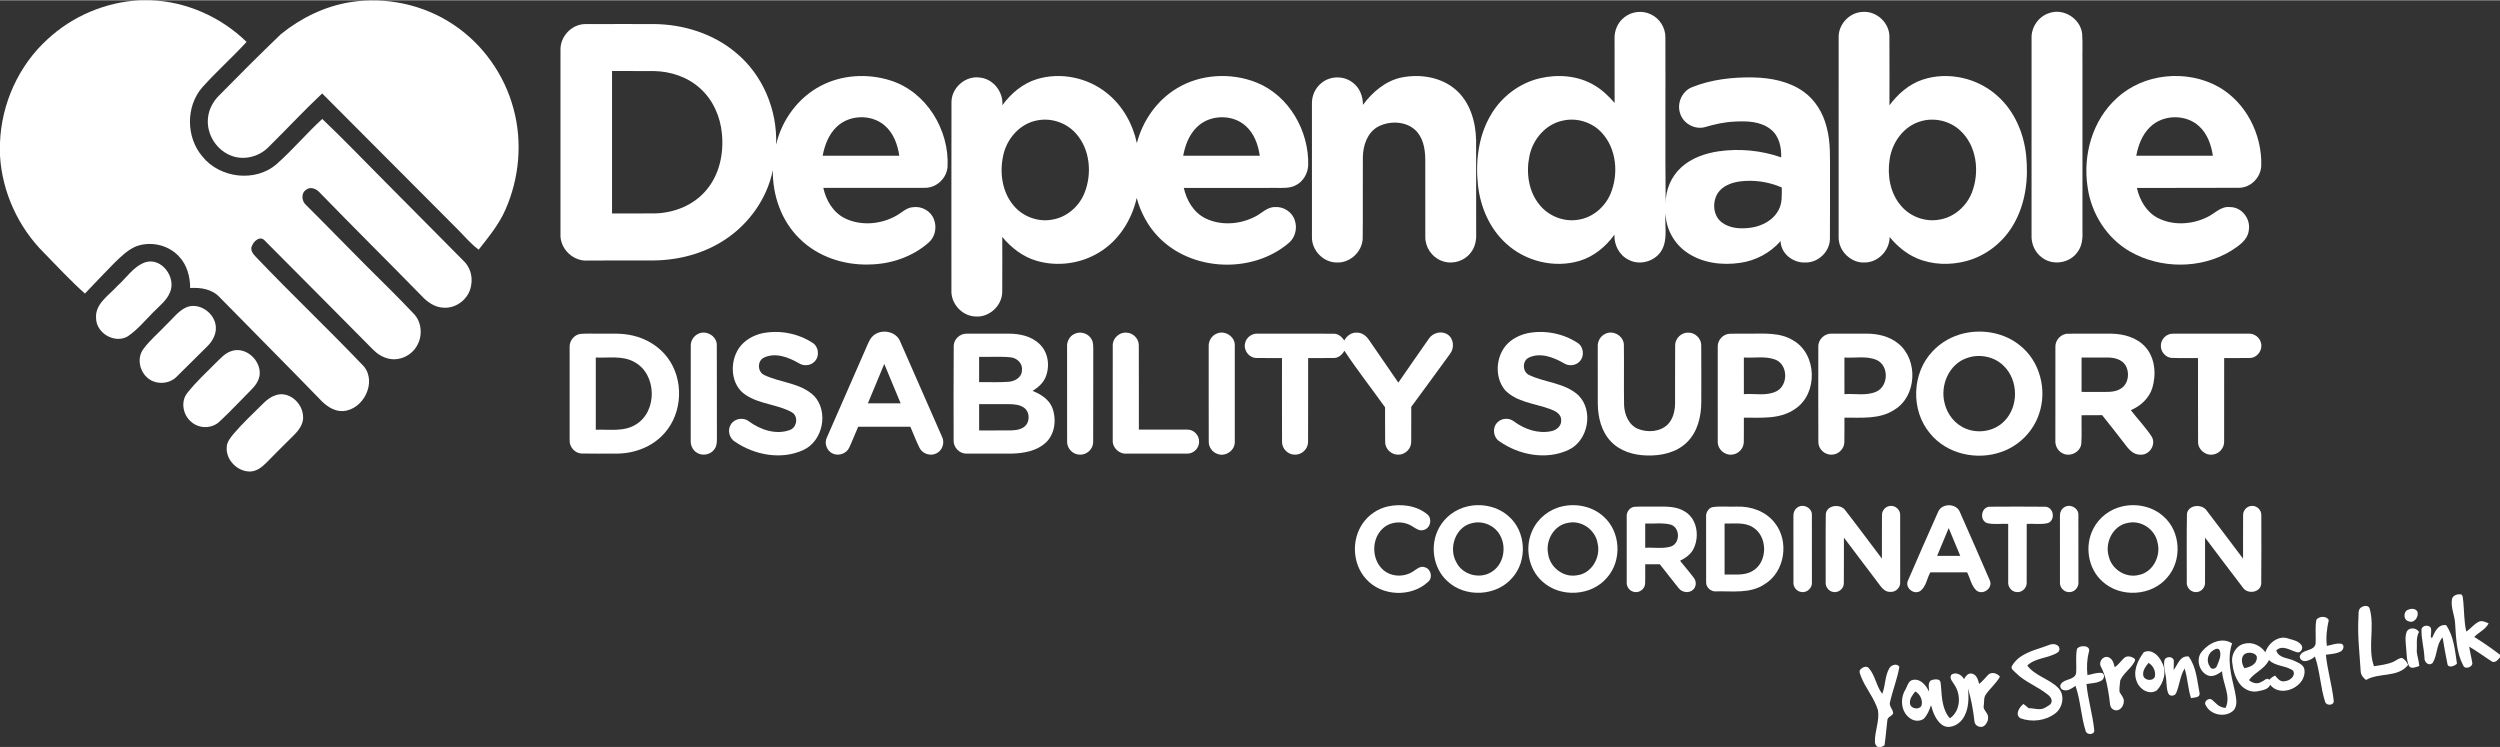
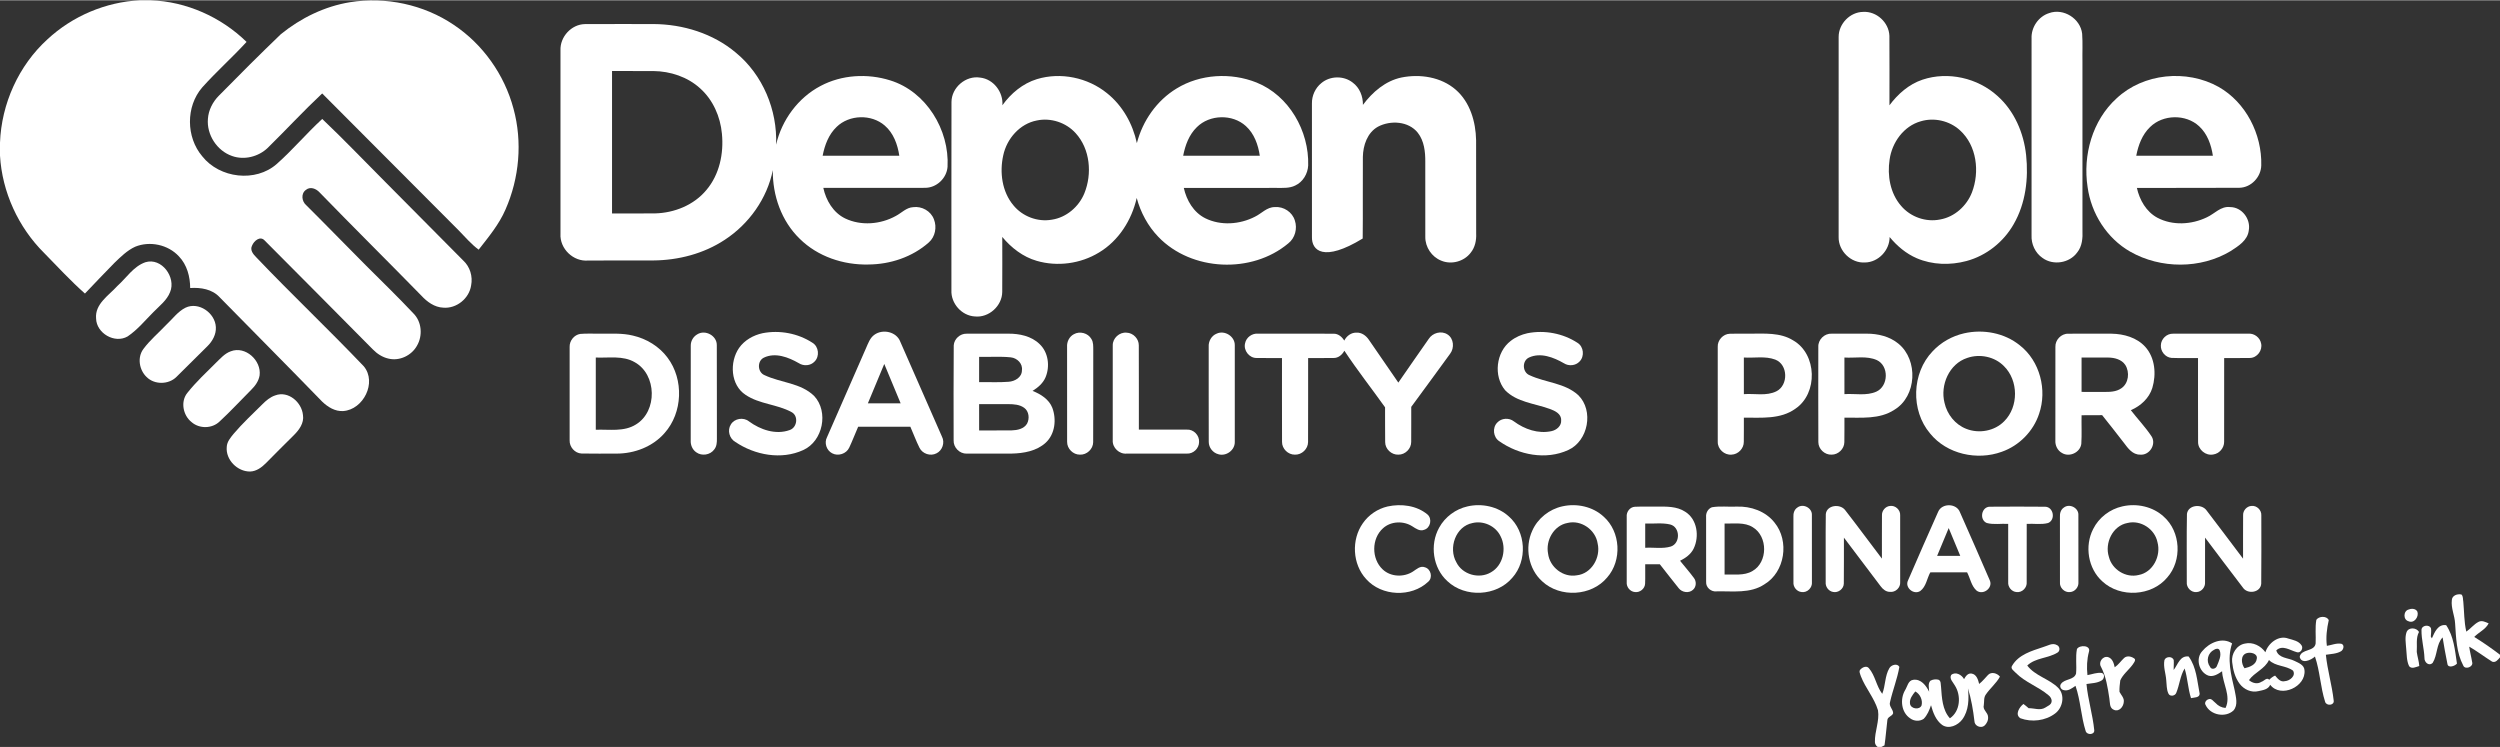
<svg xmlns="http://www.w3.org/2000/svg" width="271pt" height="81pt" viewBox="0 0 1500 448" version="1.1">
  <rect x="0" y="0" width="1500" height="448" fill="#333333" stroke="none" />
  <g id="#ffffffff">
    <path fill="#ffffff" opacity="1.00" d=" M 83.87 0.00 L 90.36 0.00 C 111.79 0.72 132.64 10.04 147.94 24.98 C 139.33 34.35 129.79 42.84 121.29 52.33 C 111.44 63.78 111.60 82.16 121.36 93.62 C 131.80 106.81 153.39 109.46 166.14 98.14 C 175.69 89.66 183.94 79.84 193.34 71.20 C 206.25 83.45 218.54 96.35 231.12 108.95 C 246.71 124.67 262.33 140.37 277.91 156.11 C 282.01 159.86 283.76 165.67 282.67 171.10 C 281.52 178.91 273.91 185.09 266.00 184.43 C 260.69 184.22 256.23 180.92 252.77 177.16 C 232.50 156.44 211.90 136.03 191.71 115.24 C 189.70 113.05 186.22 111.60 183.61 113.72 C 180.40 115.95 181.03 120.74 183.84 123.05 C 195.89 135.02 207.71 147.24 219.72 159.27 C 229.24 168.76 238.88 178.12 248.09 187.92 C 253.10 192.91 253.71 201.28 250.18 207.27 C 246.93 213.15 239.66 216.62 233.07 214.99 C 229.40 214.18 226.17 212.03 223.59 209.36 C 202.00 187.59 180.42 165.78 158.76 144.09 C 156.05 141.16 152.35 144.41 151.24 147.19 C 149.83 149.85 151.96 152.43 153.77 154.22 C 174.89 176.40 197.16 197.46 218.29 219.63 C 226.29 229.29 217.97 245.65 205.92 246.46 C 201.04 246.79 196.65 244.02 193.27 240.77 C 172.91 219.77 152.25 199.06 131.78 178.17 C 127.30 173.30 120.42 172.22 114.11 172.65 C 114.09 165.80 112.19 158.68 107.34 153.64 C 100.86 146.61 89.91 144.26 81.08 147.88 C 76.25 150.11 72.42 153.94 68.63 157.58 C 62.68 163.64 56.83 169.80 50.97 175.96 C 42.33 168.32 34.52 159.81 26.45 151.58 C 10.96 136.19 1.27 115.03 0.00 93.21 L 0.00 85.42 C 0.88 62.08 11.15 39.20 28.45 23.44 C 43.45 9.48 63.40 1.02 83.87 0.00 Z" />
    <path fill="#ffffff" opacity="1.00" d=" M 210.10 1.14 C 231.52 -2.26 254.19 2.55 272.20 14.70 C 289.75 26.39 302.68 44.68 308.10 65.04 C 313.54 84.95 311.62 106.63 303.32 125.48 C 299.46 134.46 293.16 141.99 287.20 149.63 C 282.63 146.30 279.02 141.90 275.06 137.91 C 247.82 110.56 220.53 83.26 193.31 55.90 C 182.06 66.45 171.57 77.82 160.56 88.63 C 155.02 93.87 146.57 96.03 139.30 93.45 C 130.19 90.34 123.91 80.66 124.75 71.08 C 125.12 65.85 127.66 60.94 131.32 57.25 C 143.54 44.79 155.91 32.47 168.48 20.38 C 180.45 10.65 194.81 3.61 210.10 1.14 Z" />
-     <path fill="#ffffff" opacity="1.00" d=" M 974.44 10.33 C 978.86 6.67 985.42 5.90 990.57 8.45 C 995.71 10.86 999.22 16.34 999.23 22.03 C 999.37 55.43 999.05 88.83 999.40 122.23 C 999.19 113.91 1002.72 105.58 1008.96 100.05 C 1015.07 94.58 1023.11 91.82 1031.12 90.62 C 1043.70 88.83 1056.71 90.03 1068.71 94.26 C 1068.90 88.21 1067.52 81.50 1062.55 77.53 C 1056.57 72.67 1048.39 72.36 1041.04 72.77 C 1034.90 73.02 1028.87 74.33 1023.00 76.09 C 1016.88 77.80 1009.90 73.95 1008.08 67.87 C 1005.99 61.84 1009.18 54.58 1015.12 52.18 C 1026.79 47.49 1039.51 46.06 1052.01 46.29 C 1062.51 46.52 1073.45 48.60 1082.14 54.83 C 1089.18 59.82 1093.81 67.64 1095.94 75.91 C 1098.55 85.38 1097.92 95.29 1098.00 105.01 C 1097.96 117.69 1098.07 130.38 1097.95 143.07 C 1097.95 150.88 1090.78 157.63 1083.00 157.33 C 1075.78 157.59 1068.52 152.00 1068.35 144.48 C 1062.17 151.57 1053.40 156.22 1044.11 157.54 C 1033.12 159.16 1021.17 157.67 1011.93 151.15 C 1004.30 145.86 999.42 136.86 999.32 127.56 C 998.67 134.82 1000.76 142.70 997.32 149.45 C 993.68 156.44 984.24 159.43 977.27 155.75 C 971.60 153.08 968.34 146.76 968.68 140.60 C 963.48 147.83 956.23 153.85 947.59 156.39 C 932.56 160.82 915.46 156.69 903.91 146.16 C 893.87 137.21 888.23 124.13 886.78 110.91 C 885.20 96.28 887.12 80.73 894.96 68.02 C 901.32 57.52 911.89 49.64 923.87 46.80 C 934.63 44.26 946.55 45.14 956.24 50.77 C 961.08 53.52 965.15 57.40 968.77 61.60 C 968.72 48.73 968.76 35.86 968.74 22.99 C 968.56 18.19 970.66 13.34 974.44 10.33 M 938.01 72.13 C 927.55 74.11 919.66 83.34 917.64 93.55 C 915.56 103.60 917.13 114.96 923.93 122.97 C 929.44 129.66 938.56 133.16 947.12 131.64 C 955.62 130.33 962.87 124.11 966.24 116.30 C 971.31 104.30 970.02 88.88 960.81 79.19 C 955.08 73.12 946.16 70.37 938.01 72.13 M 1043.53 108.74 C 1038.67 109.48 1033.56 111.40 1030.72 115.64 C 1027.28 120.97 1027.75 129.12 1032.96 133.17 C 1037.78 136.95 1044.33 137.25 1050.17 136.49 C 1057.04 135.59 1064.07 132.03 1067.26 125.61 C 1069.44 121.52 1069.05 116.77 1069.06 112.31 C 1061.08 108.84 1052.15 107.55 1043.53 108.74 Z" />
    <path fill="#ffffff" opacity="1.00" d=" M 1103.19 21.95 C 1103.17 14.11 1110.03 7.03 1117.91 6.97 C 1125.91 6.47 1133.36 13.32 1133.64 21.32 C 1133.74 35.21 1133.67 49.11 1133.67 63.01 C 1138.71 56.22 1145.37 50.35 1153.49 47.64 C 1168.81 42.52 1186.62 46.59 1198.52 57.43 C 1208.62 66.42 1214.25 79.59 1215.67 92.88 C 1217.16 106.98 1215.40 121.88 1208.22 134.31 C 1202.15 145.01 1191.80 153.26 1179.87 156.45 C 1170.12 159.06 1159.41 158.79 1150.07 154.78 C 1143.65 152.02 1138.19 147.40 1133.78 142.05 C 1133.79 149.99 1127.01 157.22 1119.00 157.32 C 1110.64 157.86 1103.02 150.42 1103.18 142.09 C 1103.14 102.04 1103.13 62.00 1103.19 21.95 M 1152.43 72.61 C 1142.21 75.49 1135.21 85.29 1133.77 95.53 C 1132.29 105.18 1134.10 115.83 1140.66 123.35 C 1146.29 130.02 1155.57 133.28 1164.13 131.51 C 1172.80 129.96 1180.03 123.37 1183.18 115.25 C 1187.91 102.93 1186.10 87.18 1175.98 78.01 C 1169.75 72.30 1160.52 70.17 1152.43 72.61 Z" />
    <path fill="#ffffff" opacity="1.00" d=" M 1229.46 7.70 C 1238.08 4.55 1248.27 10.99 1249.29 20.05 C 1249.70 25.70 1249.35 31.37 1249.47 37.03 C 1249.48 70.68 1249.46 104.33 1249.48 137.98 C 1249.68 142.59 1249.35 147.58 1246.31 151.31 C 1241.70 157.71 1231.90 159.27 1225.53 154.61 C 1221.13 151.62 1218.68 146.26 1218.93 140.99 C 1218.94 101.64 1218.93 62.29 1218.94 22.94 C 1218.62 16.26 1223.07 9.71 1229.46 7.70 Z" />
    <path fill="#ffffff" opacity="1.00" d=" M 336.29 30.01 C 335.96 21.93 342.85 14.39 351.00 14.29 C 364.69 14.21 378.38 14.26 392.07 14.26 C 409.80 14.36 427.82 19.90 441.49 31.41 C 457.66 44.68 466.49 65.84 465.66 86.63 C 469.05 71.85 478.86 58.47 492.36 51.39 C 505.04 44.66 520.45 43.78 534.06 48.04 C 555.73 54.70 569.72 77.76 568.53 99.92 C 568.02 106.83 561.84 112.63 554.88 112.53 C 534.58 112.61 514.29 112.53 493.99 112.57 C 495.62 120.10 499.95 127.43 507.08 130.89 C 516.61 135.46 528.33 134.48 537.47 129.41 C 540.92 127.62 543.78 124.35 547.88 124.13 C 553.08 123.41 558.56 126.47 560.37 131.45 C 562.22 136.12 561.13 141.92 557.30 145.28 C 547.41 154.06 534.12 158.47 520.99 158.53 C 506.01 158.89 490.64 153.76 479.87 143.13 C 468.87 132.52 463.46 117.02 463.70 101.90 C 460.26 119.00 449.34 134.28 434.79 143.76 C 422.19 152.06 407.03 155.98 392.02 156.10 C 379.01 156.16 366.00 156.10 352.99 156.14 C 344.03 157.01 335.74 149.04 336.29 140.06 C 336.28 103.38 336.27 66.69 336.29 30.01 M 367.22 42.44 C 367.21 70.93 367.22 99.41 367.22 127.90 C 375.82 127.88 384.42 127.96 393.02 127.87 C 404.60 127.59 416.36 122.88 423.84 113.83 C 431.68 104.59 434.33 91.90 433.15 80.05 C 432.22 69.84 427.82 59.76 420.11 52.87 C 412.52 45.94 402.19 42.57 392.02 42.46 C 383.75 42.41 375.49 42.46 367.22 42.44 M 501.97 75.97 C 497.19 80.51 494.81 86.93 493.59 93.27 C 508.92 93.29 524.25 93.29 539.58 93.27 C 538.58 86.56 536.11 79.66 530.81 75.13 C 522.82 68.21 509.55 68.58 501.97 75.97 Z" />
    <path fill="#ffffff" opacity="1.00" d=" M 570.89 61.02 C 570.93 52.33 579.48 45.01 588.07 46.39 C 596.08 47.23 602.03 55.07 601.44 62.98 C 606.56 55.85 613.67 49.91 622.15 47.31 C 636.41 42.97 652.65 46.37 664.20 55.74 C 673.52 63.17 679.66 74.13 682.12 85.71 C 685.59 72.31 694.08 60.11 705.99 52.91 C 720.19 44.22 738.54 43.21 753.91 49.34 C 773.44 57.17 785.53 78.47 784.91 99.12 C 784.65 104.12 781.74 109.03 777.12 111.15 C 773.65 112.88 769.69 112.55 765.95 112.57 C 747.39 112.56 728.84 112.54 710.28 112.58 C 711.92 120.02 716.15 127.29 723.16 130.78 C 732.43 135.37 743.88 134.54 752.96 129.86 C 756.95 127.95 760.16 124.02 764.92 124.08 C 770.16 123.63 775.42 127.08 776.92 132.16 C 778.54 136.97 777.02 142.70 772.98 145.85 C 751.09 164.22 714.96 162.65 695.06 142.01 C 688.77 135.51 684.37 127.31 682.03 118.60 C 679.04 131.86 671.19 144.30 659.38 151.35 C 648.35 158.08 634.45 159.95 622.04 156.34 C 613.79 153.97 606.78 148.52 601.36 142.00 C 601.36 152.99 601.43 163.98 601.34 174.97 C 601.29 183.36 593.30 190.60 584.93 189.70 C 577.02 189.28 570.48 181.87 570.85 174.00 C 570.87 136.34 570.79 98.67 570.89 61.02 M 718.10 76.14 C 713.42 80.67 711.11 87.01 709.90 93.28 C 725.22 93.28 740.55 93.29 755.88 93.27 C 754.90 86.72 752.55 80.01 747.51 75.47 C 739.50 68.15 725.77 68.47 718.10 76.14 M 622.15 72.11 C 611.87 74.04 604.08 83.04 601.95 93.02 C 599.68 103.22 601.18 114.81 608.04 123.01 C 613.49 129.70 622.58 133.15 631.10 131.64 C 639.82 130.33 647.27 123.94 650.60 115.87 C 655.38 104.14 654.13 89.29 645.37 79.70 C 639.63 73.37 630.52 70.34 622.15 72.11 Z" />
-     <path fill="#ffffff" opacity="1.00" d=" M 792.78 49.71 C 797.98 45.29 806.20 45.12 811.57 49.34 C 815.78 52.40 817.85 57.65 817.75 62.76 C 823.48 55.08 831.27 48.34 840.87 46.33 C 852.02 44.09 864.64 46.00 873.43 53.64 C 882.05 61.12 885.46 72.91 885.66 83.99 C 885.73 102.64 885.65 121.29 885.70 139.94 C 885.90 144.00 885.04 148.24 882.43 151.45 C 878.44 156.75 870.81 158.81 864.70 156.21 C 859.05 153.97 855.13 148.12 855.18 142.04 C 855.12 127.02 855.16 111.99 855.17 96.97 C 855.23 90.91 854.53 84.37 850.65 79.45 C 845.09 72.49 834.28 71.88 826.79 75.84 C 820.38 79.39 817.82 87.09 817.72 94.03 C 817.58 110.33 817.81 126.64 817.62 142.94 C 817.34 150.88 810.02 157.71 802.06 157.33 C 794.02 157.34 786.98 150.06 787.17 142.04 C 787.14 115.33 787.16 88.63 787.16 61.93 C 787.06 57.28 789.16 52.64 792.78 49.71 Z" />
+     <path fill="#ffffff" opacity="1.00" d=" M 792.78 49.71 C 797.98 45.29 806.20 45.12 811.57 49.34 C 815.78 52.40 817.85 57.65 817.75 62.76 C 823.48 55.08 831.27 48.34 840.87 46.33 C 852.02 44.09 864.64 46.00 873.43 53.64 C 882.05 61.12 885.46 72.91 885.66 83.99 C 885.73 102.64 885.65 121.29 885.70 139.94 C 885.90 144.00 885.04 148.24 882.43 151.45 C 878.44 156.75 870.81 158.81 864.70 156.21 C 859.05 153.97 855.13 148.12 855.18 142.04 C 855.12 127.02 855.16 111.99 855.17 96.97 C 855.23 90.91 854.53 84.37 850.65 79.45 C 845.09 72.49 834.28 71.88 826.79 75.84 C 820.38 79.39 817.82 87.09 817.72 94.03 C 817.58 110.33 817.81 126.64 817.62 142.94 C 794.02 157.34 786.98 150.06 787.17 142.04 C 787.14 115.33 787.16 88.63 787.16 61.93 C 787.06 57.28 789.16 52.64 792.78 49.71 Z" />
    <path fill="#ffffff" opacity="1.00" d=" M 1269.93 58.86 C 1286.04 43.74 1312.02 41.28 1331.15 51.96 C 1347.58 61.27 1357.24 80.41 1356.76 99.06 C 1356.61 106.04 1350.72 112.34 1343.66 112.50 C 1323.15 112.66 1302.63 112.50 1282.13 112.58 C 1283.74 119.80 1287.73 126.88 1294.43 130.47 C 1303.53 135.30 1314.94 134.65 1324.07 130.23 C 1328.73 128.14 1332.49 123.37 1338.10 124.08 C 1345.11 124.08 1350.51 131.22 1349.28 137.99 C 1348.64 144.03 1343.04 147.46 1338.42 150.46 C 1320.38 161.32 1296.37 161.21 1278.15 150.83 C 1264.13 142.86 1254.72 127.95 1252.56 112.08 C 1249.61 92.98 1255.41 72.06 1269.93 58.86 M 1290.04 76.06 C 1285.31 80.59 1282.96 86.97 1281.75 93.27 C 1297.07 93.29 1312.40 93.29 1327.73 93.28 C 1326.75 86.77 1324.44 80.12 1319.47 75.57 C 1311.51 68.18 1297.76 68.43 1290.04 76.06 Z" />
    <path fill="#ffffff" opacity="1.00" d=" M 87.21 157.18 C 97.00 154.15 105.78 166.28 102.05 175.10 C 100.10 180.06 95.71 183.33 92.10 187.03 C 87.07 192.05 82.52 197.69 76.57 201.69 C 68.84 206.17 57.85 199.81 57.65 190.91 C 56.88 182.14 65.28 177.13 70.42 171.41 C 75.87 166.55 80.06 159.69 87.21 157.18 Z" />
    <path fill="#ffffff" opacity="1.00" d=" M 111.31 184.44 C 119.23 180.66 129.09 187.63 129.51 196.06 C 129.78 200.43 127.51 204.53 124.48 207.52 C 118.25 213.64 112.08 219.82 105.88 225.96 C 101.18 230.66 92.69 230.77 87.96 226.04 C 83.50 221.81 82.25 214.24 86.06 209.19 C 90.03 203.82 95.21 199.53 99.77 194.69 C 103.55 191.21 106.63 186.78 111.31 184.44 Z" />
    <path fill="#ffffff" opacity="1.00" d=" M 457.54 199.75 C 467.75 197.75 478.79 199.81 487.51 205.51 C 491.29 207.81 491.88 213.66 488.75 216.75 C 486.35 219.35 482.16 219.63 479.26 217.72 C 473.11 214.19 465.21 211.11 458.34 214.41 C 454.13 216.45 454.48 223.25 458.80 224.96 C 468.50 229.53 480.53 229.55 488.54 237.46 C 497.31 246.92 493.77 264.55 481.93 269.87 C 468.84 275.90 452.86 272.90 441.20 264.99 C 437.64 262.99 436.26 258.00 438.50 254.54 C 440.65 250.87 446.06 250.00 449.35 252.64 C 456.20 257.68 465.47 260.88 473.80 257.86 C 478.34 256.36 479.25 249.28 474.85 247.05 C 466.20 242.35 455.64 242.35 447.36 236.75 C 438.25 230.82 437.63 217.04 443.43 208.61 C 446.72 203.92 452.01 200.95 457.54 199.75 Z" />
    <path fill="#ffffff" opacity="1.00" d=" M 524.66 200.67 C 529.69 197.06 537.96 198.84 540.20 204.92 C 548.57 223.87 556.85 242.86 565.18 261.82 C 567.05 265.36 565.45 270.14 561.85 271.85 C 558.26 273.72 553.46 272.12 551.69 268.49 C 549.63 264.39 548.07 260.06 546.21 255.87 C 535.77 255.87 525.33 255.87 514.90 255.87 C 513.06 260.04 511.47 264.32 509.52 268.43 C 507.81 272.13 502.86 273.74 499.29 271.80 C 495.90 270.07 494.40 265.52 496.21 262.15 C 504.00 244.24 511.90 226.38 519.71 208.48 C 520.96 205.67 522.03 202.51 524.66 200.67 M 520.72 241.84 C 527.28 241.85 533.83 241.84 540.39 241.84 C 537.11 233.96 533.84 226.08 530.56 218.20 C 527.27 226.07 524.00 233.96 520.72 241.84 Z" />
    <path fill="#ffffff" opacity="1.00" d=" M 916.49 199.76 C 926.70 197.75 937.76 199.81 946.49 205.52 C 950.24 207.82 950.83 213.63 947.75 216.72 C 945.38 219.30 941.23 219.65 938.34 217.78 C 932.18 214.24 924.32 211.13 917.40 214.35 C 913.09 216.34 913.39 223.28 917.80 224.98 C 927.30 229.43 938.93 229.55 946.99 236.95 C 956.39 246.19 952.96 264.42 940.95 269.85 C 927.63 275.99 911.31 272.85 899.60 264.58 C 895.91 262.22 895.26 256.45 898.37 253.36 C 900.89 250.63 905.43 250.36 908.33 252.65 C 914.71 257.38 922.95 260.26 930.90 258.51 C 933.96 257.87 936.97 255.35 936.69 251.96 C 936.86 248.07 932.88 246.27 929.82 245.17 C 920.80 241.88 910.13 241.18 903.09 233.98 C 895.94 225.52 897.60 211.05 906.45 204.36 C 909.37 202.06 912.87 200.56 916.49 199.76 Z" />
    <path fill="#ffffff" opacity="1.00" d=" M 1178.49 199.81 C 1189.95 197.21 1202.72 199.56 1211.93 207.06 C 1223.99 216.51 1228.40 233.81 1223.45 248.14 C 1220.00 258.62 1211.50 267.24 1201.10 270.89 C 1186.32 276.29 1168.11 272.34 1158.05 259.91 C 1146.33 246.08 1147.01 223.63 1159.61 210.56 C 1164.63 205.18 1171.32 201.44 1178.49 199.81 M 1180.36 214.58 C 1169.52 218.09 1164.01 230.84 1166.71 241.52 C 1168.22 248.40 1173.10 254.57 1179.75 257.13 C 1187.37 260.16 1196.79 258.49 1202.56 252.54 C 1211.24 243.84 1211.13 228.16 1202.40 219.54 C 1196.82 213.79 1187.86 211.98 1180.36 214.58 Z" />
    <path fill="#ffffff" opacity="1.00" d=" M 348.16 200.18 C 352.09 199.83 356.06 200.11 360.01 200.03 C 366.61 200.11 373.31 199.58 379.78 201.19 C 387.95 203.07 395.55 207.70 400.56 214.47 C 410.38 227.55 409.65 247.48 398.72 259.69 C 391.62 267.84 380.71 271.99 370.03 271.99 C 362.99 271.97 355.95 272.09 348.91 271.94 C 344.90 271.78 341.61 267.99 341.78 264.02 C 341.73 245.34 341.73 226.66 341.78 207.99 C 341.65 204.29 344.47 200.73 348.16 200.18 M 357.47 214.35 C 357.47 228.79 357.47 243.24 357.47 257.68 C 365.53 257.36 374.40 259.07 381.61 254.48 C 394.56 246.59 394.13 224.51 380.84 217.16 C 373.75 213.02 365.27 214.69 357.47 214.35 Z" />
    <path fill="#ffffff" opacity="1.00" d=" M 418.35 200.44 C 423.14 197.41 430.18 201.24 430.08 206.94 C 430.19 225.62 430.07 244.30 430.14 262.98 C 430.18 265.25 430.03 267.72 428.51 269.55 C 426.12 272.85 421.06 273.61 417.78 271.23 C 415.44 269.66 414.27 266.80 414.43 264.05 C 414.46 245.06 414.41 226.07 414.46 207.09 C 414.45 204.38 416.00 201.77 418.35 200.44 Z" />
    <path fill="#ffffff" opacity="1.00" d=" M 572.24 207.04 C 572.49 203.17 576.08 199.93 579.95 200.05 C 588.30 199.98 596.65 200.05 605.00 200.03 C 611.66 199.99 618.83 201.46 623.74 206.26 C 629.02 211.23 630.06 219.57 627.37 226.10 C 625.88 229.73 622.80 232.35 619.54 234.37 C 624.44 236.31 629.40 239.41 631.40 244.53 C 633.98 251.45 633.06 260.24 627.44 265.44 C 621.97 270.48 614.19 271.83 607.01 271.98 C 597.98 272.00 588.95 272.03 579.93 271.98 C 575.71 272.12 572.00 268.26 572.18 264.07 C 572.18 245.06 572.06 226.04 572.24 207.04 M 587.47 213.94 C 587.47 219.00 587.47 224.06 587.47 229.12 C 593.35 229.01 599.25 229.37 605.12 228.90 C 608.87 228.67 613.15 226.27 613.15 222.05 C 613.76 218.01 610.29 214.63 606.45 214.24 C 600.15 213.58 593.79 214.10 587.47 213.94 M 587.47 242.32 C 587.47 247.57 587.46 252.83 587.48 258.09 C 593.97 258.06 600.47 258.14 606.97 258.06 C 610.35 257.97 614.36 257.19 616.23 254.03 C 617.84 251.00 617.43 246.62 614.51 244.52 C 611.79 242.55 608.28 242.32 605.04 242.31 C 599.18 242.31 593.32 242.31 587.47 242.32 Z" />
    <path fill="#ffffff" opacity="1.00" d=" M 644.34 200.34 C 647.88 198.34 652.84 199.66 654.83 203.22 C 656.12 205.22 655.92 207.69 655.96 209.96 C 655.88 228.35 656.01 246.73 655.90 265.11 C 655.90 269.23 652.08 272.82 647.97 272.62 C 643.87 272.69 640.21 269.04 640.27 264.94 C 640.22 245.94 640.27 226.94 640.25 207.94 C 640.05 204.89 641.59 201.76 644.34 200.34 Z" />
    <path fill="#ffffff" opacity="1.00" d=" M 667.65 207.04 C 667.58 202.72 671.68 199.00 675.97 199.43 C 679.90 199.56 683.31 203.09 683.28 207.03 C 683.36 223.88 683.29 240.74 683.32 257.59 C 692.90 257.60 702.48 257.57 712.07 257.60 C 716.12 257.30 719.73 261.04 719.45 265.06 C 719.43 268.89 715.94 272.22 712.11 271.99 C 700.07 272.02 688.02 272.00 675.98 272.00 C 671.53 272.40 667.37 268.46 667.64 263.99 C 667.63 245.01 667.59 226.02 667.65 207.04 Z" />
    <path fill="#ffffff" opacity="1.00" d=" M 730.06 199.99 C 734.83 197.80 740.94 201.66 740.87 206.94 C 740.93 226.32 740.93 245.71 740.87 265.09 C 740.92 269.96 735.67 273.78 731.03 272.37 C 727.74 271.55 725.24 268.38 725.25 264.99 C 725.18 245.98 725.24 226.95 725.22 207.94 C 724.98 204.61 726.90 201.20 730.06 199.99 Z" />
    <path fill="#ffffff" opacity="1.00" d=" M 747.04 205.84 C 747.70 202.25 751.30 199.66 754.93 200.03 C 769.98 200.05 785.04 199.98 800.10 200.06 C 802.90 199.97 805.19 201.91 806.56 204.19 C 807.95 201.40 810.75 199.29 813.97 199.41 C 816.99 199.27 819.62 201.21 821.26 203.61 C 827.22 212.17 833.07 220.81 839.00 229.39 C 845.10 220.67 851.08 211.87 857.22 203.19 C 859.55 199.52 864.80 198.06 868.52 200.51 C 872.31 202.94 872.71 208.59 870.10 212.04 C 862.40 222.74 854.51 233.30 846.75 243.95 C 846.71 250.96 846.80 257.97 846.72 264.97 C 846.76 269.05 843.12 272.68 839.04 272.62 C 834.90 272.83 831.07 269.22 831.10 265.07 C 830.98 258.12 831.11 251.17 831.04 244.22 C 822.95 232.87 814.30 221.89 806.62 210.26 C 805.33 212.67 802.99 214.70 800.13 214.62 C 795.04 214.73 789.96 214.61 784.88 214.66 C 784.84 231.46 784.93 248.27 784.84 265.07 C 784.84 269.18 781.07 272.79 776.96 272.62 C 772.85 272.72 769.15 269.07 769.22 264.96 C 769.15 248.19 769.21 231.42 769.19 214.66 C 764.11 214.61 759.04 214.73 753.97 214.62 C 749.57 214.71 745.98 210.09 747.04 205.84 Z" />
-     <path fill="#ffffff" opacity="1.00" d=" M 963.21 200.12 C 968.03 197.65 974.45 201.57 974.33 207.02 C 974.49 218.92 974.25 230.82 974.44 242.71 C 974.62 248.46 977.17 254.82 982.82 257.17 C 988.55 259.45 995.96 259.02 1000.57 254.57 C 1003.85 251.29 1004.96 246.46 1005.04 241.97 C 1005.12 230.29 1004.97 218.61 1005.10 206.94 C 1005.11 202.84 1008.85 199.25 1012.96 199.41 C 1017.04 199.30 1020.73 202.88 1020.74 206.96 C 1020.83 218.30 1020.77 229.64 1020.77 240.98 C 1020.76 249.66 1018.59 258.96 1012.18 265.20 C 1005.87 271.43 996.59 273.41 988.00 273.11 C 980.12 272.93 971.86 270.48 966.39 264.55 C 960.75 258.55 958.75 250.05 958.67 242.02 C 958.63 230.68 958.66 219.33 958.65 207.99 C 958.43 204.75 960.19 201.44 963.21 200.12 Z" />
    <path fill="#ffffff" opacity="1.00" d=" M 1030.64 207.95 C 1030.45 203.94 1033.86 200.18 1037.90 200.08 C 1041.91 199.93 1045.93 200.07 1049.95 200.03 C 1058.67 200.04 1068.13 199.22 1075.88 204.05 C 1090.26 212.26 1090.89 235.87 1077.24 245.06 C 1068.27 251.54 1056.74 250.37 1046.32 250.41 C 1046.26 255.27 1046.39 260.13 1046.28 264.99 C 1046.31 268.94 1042.89 272.48 1038.94 272.61 C 1034.65 273.02 1030.56 269.28 1030.65 264.96 C 1030.59 245.96 1030.62 226.96 1030.64 207.95 M 1046.31 214.34 C 1046.31 221.67 1046.30 228.99 1046.32 236.32 C 1052.79 235.82 1059.82 237.62 1065.86 234.60 C 1073.11 230.93 1072.88 218.53 1065.13 215.58 C 1059.13 213.33 1052.55 214.74 1046.31 214.34 Z" />
    <path fill="#ffffff" opacity="1.00" d=" M 1090.99 207.91 C 1090.80 203.67 1094.63 199.85 1098.87 200.05 C 1105.90 199.99 1112.94 200.04 1119.97 200.03 C 1126.73 200.00 1133.76 201.66 1139.06 206.04 C 1151.05 215.84 1150.10 237.61 1136.62 245.70 C 1127.74 251.54 1116.73 250.33 1106.66 250.41 C 1106.60 255.33 1106.74 260.25 1106.61 265.16 C 1106.58 269.17 1102.95 272.66 1098.96 272.62 C 1094.84 272.83 1091.01 269.26 1091.01 265.13 C 1090.93 246.06 1090.96 226.98 1090.99 207.91 M 1106.65 214.35 C 1106.65 221.67 1106.65 228.99 1106.66 236.31 C 1113.01 235.87 1119.81 237.49 1125.82 234.81 C 1133.15 231.48 1133.47 219.33 1126.10 215.88 C 1120.00 213.18 1113.10 214.77 1106.65 214.35 Z" />
    <path fill="#ffffff" opacity="1.00" d=" M 1233.24 207.98 C 1233.06 203.82 1236.70 199.96 1240.91 200.06 C 1249.59 199.99 1258.29 200.02 1266.98 200.05 C 1274.31 200.17 1282.09 202.34 1287.15 207.93 C 1293.08 214.50 1293.85 224.38 1291.40 232.58 C 1289.49 238.79 1284.35 243.43 1278.50 245.94 C 1282.63 251.30 1287.39 256.22 1291.09 261.90 C 1293.81 266.71 1289.54 273.18 1284.05 272.61 C 1279.56 272.67 1276.77 268.80 1274.38 265.58 C 1270.01 260.03 1265.74 254.40 1261.29 248.92 C 1257.17 249.01 1253.05 248.95 1248.94 248.97 C 1248.83 254.68 1249.14 260.41 1248.79 266.12 C 1248.15 271.32 1241.65 274.36 1237.20 271.62 C 1234.51 270.17 1233.04 267.08 1233.22 264.09 C 1233.23 245.39 1233.19 226.68 1233.24 207.98 M 1248.94 214.35 C 1248.93 221.22 1248.93 228.09 1248.94 234.97 C 1253.30 234.97 1257.66 234.96 1262.03 234.98 C 1265.68 235.02 1269.65 235.01 1272.77 232.82 C 1277.24 229.85 1277.94 223.14 1275.17 218.79 C 1272.95 215.47 1268.70 214.40 1264.94 214.36 C 1259.60 214.30 1254.27 214.37 1248.94 214.35 Z" />
    <path fill="#ffffff" opacity="1.00" d=" M 1296.52 207.03 C 1296.58 203.23 1300.04 199.88 1303.86 200.05 C 1318.93 200.00 1334.01 200.03 1349.08 200.03 C 1352.60 199.77 1356.01 202.39 1356.66 205.87 C 1357.65 210.00 1354.28 214.53 1350.00 214.61 C 1344.83 214.75 1339.66 214.60 1334.50 214.66 C 1334.48 231.41 1334.53 248.16 1334.48 264.91 C 1334.52 268.60 1331.60 272.01 1327.95 272.52 C 1323.46 273.42 1318.81 269.66 1318.85 265.07 C 1318.75 248.27 1318.84 231.46 1318.81 214.66 C 1313.50 214.58 1308.18 214.79 1302.88 214.57 C 1299.20 214.26 1296.28 210.67 1296.52 207.03 Z" />
    <path fill="#ffffff" opacity="1.00" d=" M 138.43 210.62 C 147.22 207.19 156.95 216.13 155.76 225.08 C 155.21 228.47 153.11 231.38 150.70 233.74 C 144.36 240.07 138.30 246.70 131.71 252.77 C 127.24 257.07 119.62 257.18 114.97 253.12 C 109.76 249.06 108.14 240.63 112.53 235.41 C 117.66 228.98 123.69 223.35 129.51 217.56 C 132.22 214.96 134.79 211.93 138.43 210.62 Z" />
    <path fill="#ffffff" opacity="1.00" d=" M 165.18 237.05 C 172.98 234.15 181.06 241.17 181.78 248.86 C 182.57 253.72 179.38 257.91 176.13 261.12 C 170.56 266.55 165.13 272.12 159.64 277.63 C 157.07 280.23 153.85 282.65 150.04 282.75 C 142.42 282.82 135.31 275.66 136.05 267.95 C 136.19 264.83 138.35 262.38 140.21 260.07 C 145.54 253.80 151.58 248.19 157.41 242.41 C 159.64 240.17 162.13 238.05 165.18 237.05 Z" />
    <path fill="#ffffff" opacity="1.00" d=" M 832.57 303.71 C 840.71 301.94 850.03 303.07 856.56 308.58 C 859.43 311.19 858.30 316.58 854.53 317.70 C 851.91 318.78 849.52 316.97 847.43 315.65 C 842.14 312.22 834.56 312.47 829.83 316.77 C 822.84 322.96 822.81 335.13 829.60 341.47 C 834.39 346.03 842.30 346.31 847.75 342.77 C 849.90 341.41 852.18 339.09 854.98 340.21 C 858.59 341.24 859.82 346.43 856.91 348.89 C 846.83 358.39 828.95 357.67 819.72 347.30 C 811.44 338.36 810.72 323.66 817.71 313.77 C 821.19 308.73 826.61 305.10 832.57 303.71 Z" />
    <path fill="#ffffff" opacity="1.00" d=" M 880.51 303.67 C 889.08 301.69 898.70 303.69 905.27 309.68 C 915.70 318.76 916.57 336.25 907.38 346.49 C 897.91 357.68 879.10 358.57 868.47 348.56 C 859.70 340.67 857.76 326.65 863.48 316.44 C 866.98 309.99 873.37 305.27 880.51 303.67 M 883.51 313.65 C 873.34 315.64 868.90 328.62 873.81 337.20 C 877.41 344.60 887.49 347.41 894.53 343.24 C 901.90 339.11 904.10 328.84 900.33 321.56 C 897.42 315.43 890.07 312.05 883.51 313.65 Z" />
    <path fill="#ffffff" opacity="1.00" d=" M 937.46 303.63 C 946.03 301.71 955.62 303.75 962.15 309.78 C 972.42 318.83 973.31 336.10 964.29 346.32 C 954.91 357.63 936.06 358.62 925.35 348.66 C 917.02 341.23 914.73 328.27 919.37 318.23 C 922.63 310.85 929.59 305.33 937.46 303.63 M 940.50 313.61 C 932.28 315.10 927.28 324.11 928.85 332.02 C 929.83 340.09 937.91 346.49 946.05 345.02 C 954.93 344.07 960.54 334.31 958.59 325.94 C 957.36 317.69 948.68 311.59 940.50 313.61 Z" />
    <path fill="#ffffff" opacity="1.00" d=" M 1162.90 306.88 C 1165.15 301.56 1173.97 301.70 1175.98 307.18 C 1182.00 320.81 1188.04 334.45 1193.92 348.15 C 1195.84 352.69 1189.82 357.14 1185.96 354.20 C 1182.78 351.42 1182.17 346.85 1180.26 343.24 C 1172.89 343.26 1165.53 343.25 1158.17 343.25 C 1156.15 346.93 1155.69 351.82 1152.16 354.43 C 1148.20 356.99 1142.68 352.32 1144.84 348.03 C 1150.79 334.29 1156.78 320.55 1162.90 306.88 M 1169.22 316.67 C 1166.90 322.22 1164.59 327.78 1162.28 333.34 C 1166.90 333.34 1171.52 333.34 1176.15 333.34 C 1173.84 327.78 1171.54 322.22 1169.22 316.67 Z" />
    <path fill="#ffffff" opacity="1.00" d=" M 1273.45 303.65 C 1282.04 301.69 1291.67 303.74 1298.22 309.79 C 1308.49 318.84 1309.36 336.12 1300.34 346.33 C 1290.96 357.62 1272.13 358.62 1261.43 348.68 C 1252.79 340.99 1250.65 327.40 1255.91 317.22 C 1259.32 310.35 1265.98 305.29 1273.45 303.65 M 1276.54 313.61 C 1267.59 315.23 1262.69 325.63 1265.33 333.94 C 1267.19 341.54 1275.46 346.73 1283.13 344.84 C 1291.82 343.26 1296.75 333.30 1294.48 325.13 C 1292.87 317.23 1284.42 311.68 1276.54 313.61 Z" />
    <path fill="#ffffff" opacity="1.00" d=" M 976.03 309.87 C 975.74 306.99 977.96 304.03 980.93 303.89 C 985.29 303.68 989.66 303.88 994.03 303.81 C 999.82 303.74 1006.09 303.56 1011.13 306.88 C 1018.39 311.38 1019.73 321.77 1016.17 329.03 C 1014.51 332.43 1011.31 334.66 1008.03 336.30 C 1010.79 339.72 1013.69 343.02 1016.31 346.56 C 1017.98 348.64 1017.83 352.01 1015.74 353.75 C 1013.29 355.97 1009.17 355.28 1007.22 352.75 C 1003.34 348.04 999.70 343.12 995.88 338.37 C 992.96 338.38 990.04 338.38 987.13 338.37 C 987.06 342.26 987.24 346.15 987.06 350.03 C 986.95 353.05 983.92 355.48 980.96 355.06 C 978.03 354.83 975.76 352.00 976.03 349.10 C 976.02 336.03 976.02 322.95 976.03 309.87 M 987.13 313.94 C 987.12 318.79 987.12 323.65 987.13 328.50 C 992.23 328.17 997.54 329.25 1002.50 327.75 C 1008.37 325.81 1008.16 316.02 1002.09 314.51 C 997.20 313.36 992.10 314.18 987.13 313.94 Z" />
    <path fill="#ffffff" opacity="1.00" d=" M 1027.16 304.18 C 1032.02 303.35 1037.04 304.03 1041.97 303.80 C 1050.44 303.45 1059.37 306.56 1064.72 313.38 C 1073.75 324.41 1071.05 343.00 1058.66 350.42 C 1050.17 356.10 1039.59 354.42 1029.96 354.65 C 1026.70 355.07 1023.47 352.34 1023.68 348.99 C 1023.62 335.99 1023.66 323.00 1023.66 310.01 C 1023.44 307.57 1024.82 305.05 1027.16 304.18 M 1034.75 313.94 C 1034.75 324.14 1034.75 334.33 1034.75 344.53 C 1040.32 344.31 1046.40 345.45 1051.46 342.46 C 1060.76 337.20 1060.79 321.70 1051.72 316.20 C 1046.67 312.96 1040.41 314.16 1034.75 313.94 Z" />
    <path fill="#ffffff" opacity="1.00" d=" M 1078.43 304.35 C 1081.83 301.73 1087.38 304.57 1087.13 308.89 C 1087.19 322.26 1087.15 335.63 1087.15 349.00 C 1087.53 352.39 1084.39 355.57 1081.00 355.06 C 1078.07 354.83 1075.81 352.01 1076.07 349.12 C 1076.03 336.06 1076.07 323.00 1076.05 309.94 C 1075.91 307.84 1076.57 305.54 1078.43 304.35 Z" />
    <path fill="#ffffff" opacity="1.00" d=" M 1095.48 308.31 C 1096.02 302.80 1104.12 301.92 1107.10 305.91 C 1114.58 315.51 1121.77 325.34 1129.15 335.01 C 1129.18 326.35 1129.10 317.69 1129.18 309.03 C 1129.05 306.27 1131.23 303.65 1134.01 303.40 C 1137.18 302.92 1140.29 305.76 1140.10 308.97 C 1140.15 322.34 1140.13 335.71 1140.11 349.07 C 1140.39 352.41 1137.27 355.37 1133.96 354.95 C 1131.60 354.97 1129.71 353.38 1128.39 351.59 C 1121.03 341.87 1113.71 332.13 1106.35 322.41 C 1106.29 331.59 1106.43 340.79 1106.29 349.97 C 1106.25 353.13 1102.95 355.67 1099.88 355.01 C 1097.11 354.56 1095.14 351.81 1095.41 349.06 C 1095.46 335.47 1095.30 321.88 1095.48 308.31 Z" />
    <path fill="#ffffff" opacity="1.00" d=" M 1192.04 313.62 C 1187.42 311.65 1188.85 303.81 1193.99 303.86 C 1205.02 303.78 1216.06 303.76 1227.09 303.87 C 1232.13 303.95 1233.49 311.71 1228.88 313.63 C 1224.73 314.75 1220.29 313.89 1216.03 314.16 C 1216.01 325.78 1216.06 337.41 1216.01 349.04 C 1216.35 352.36 1213.33 355.49 1209.98 355.07 C 1206.97 354.91 1204.64 351.99 1204.92 349.03 C 1204.87 337.41 1204.92 325.78 1204.91 314.16 C 1200.63 313.89 1196.18 314.76 1192.04 313.62 Z" />
    <path fill="#ffffff" opacity="1.00" d=" M 1238.39 304.31 C 1241.82 301.74 1247.33 304.64 1247.03 308.95 C 1247.09 322.34 1247.06 335.73 1247.05 349.11 C 1247.32 352.07 1244.93 354.94 1241.95 355.08 C 1238.64 355.44 1235.64 352.39 1235.98 349.11 C 1235.94 336.07 1235.98 323.03 1235.96 310.00 C 1235.81 307.85 1236.48 305.51 1238.39 304.31 Z" />
    <path fill="#ffffff" opacity="1.00" d=" M 1312.17 308.18 C 1312.87 302.69 1320.98 301.97 1323.90 306.03 C 1331.31 315.62 1338.50 325.38 1345.84 335.03 C 1345.87 326.33 1345.78 317.64 1345.87 308.94 C 1345.74 306.12 1348.12 303.50 1350.95 303.38 C 1354.08 303.05 1356.97 305.90 1356.79 309.02 C 1356.79 322.68 1356.90 336.34 1356.74 350.00 C 1356.42 355.48 1348.44 356.60 1345.69 352.32 C 1338.05 342.42 1330.60 332.36 1323.04 322.40 C 1323.00 331.30 1323.06 340.20 1323.02 349.11 C 1323.30 352.05 1320.95 354.92 1317.98 355.07 C 1314.66 355.44 1311.73 352.32 1312.07 349.06 C 1312.11 335.43 1311.91 321.80 1312.17 308.18 Z" />
    <path fill="#ffffff" opacity="1.00" d=" M 1471.10 359.90 C 1471.22 357.08 1474.50 355.96 1476.89 356.54 C 1478.00 357.68 1477.69 359.47 1477.99 360.93 C 1478.54 366.89 1478.43 372.94 1479.78 378.81 C 1482.39 377.06 1484.30 374.38 1487.13 372.95 C 1489.16 371.86 1491.30 373.07 1493.20 373.86 C 1491.32 377.51 1487.31 379.14 1484.54 381.99 C 1489.86 385.30 1495.03 388.85 1500.00 392.68 L 1500.00 394.21 C 1498.83 395.59 1497.36 397.66 1495.27 396.82 C 1490.64 393.90 1486.28 390.56 1481.53 387.82 C 1481.92 390.93 1482.80 393.96 1483.28 397.06 C 1484.25 399.98 1478.98 401.89 1477.93 399.11 C 1473.85 391.40 1473.64 382.47 1473.07 373.97 C 1472.84 369.21 1470.52 364.69 1471.10 359.90 Z" />
-     <path fill="#ffffff" opacity="1.00" d=" M 1417.10 364.03 C 1418.53 363.11 1421.35 362.97 1421.83 365.08 C 1424.97 376.34 1420.41 388.40 1424.37 399.56 C 1428.25 398.94 1432.26 398.53 1435.91 396.96 C 1437.68 396.21 1439.16 394.67 1441.19 394.58 C 1442.93 395.42 1444.07 397.05 1444.88 398.78 C 1438.66 406.61 1427.51 403.18 1419.63 407.81 C 1418.00 406.60 1416.64 404.96 1416.43 402.89 C 1415.80 392.28 1414.48 381.68 1415.03 371.02 C 1415.32 368.67 1414.42 365.29 1417.10 364.03 Z" />
    <path fill="#ffffff" opacity="1.00" d=" M 1445.37 365.50 C 1447.06 364.79 1449.60 365.00 1450.46 366.89 C 1451.43 369.93 1448.48 374.09 1445.11 372.58 C 1441.73 371.69 1441.96 366.18 1445.37 365.50 Z" />
    <path fill="#ffffff" opacity="1.00" d=" M 1389.80 371.78 C 1391.23 369.41 1396.18 369.23 1397.25 371.95 C 1396.11 377.00 1395.45 382.16 1396.12 387.34 C 1399.01 386.88 1401.93 385.53 1404.90 386.11 C 1406.90 386.85 1406.09 389.75 1404.58 390.60 C 1401.84 392.21 1398.55 392.17 1395.52 392.69 C 1396.46 401.93 1399.19 410.88 1400.21 420.11 C 1400.74 423.15 1395.88 423.54 1395.09 420.96 C 1392.23 412.10 1392.01 402.58 1388.97 393.75 C 1386.64 395.94 1380.96 398.47 1379.81 393.98 C 1380.67 389.02 1388.67 390.99 1389.38 385.92 C 1389.63 381.22 1388.97 376.44 1389.80 371.78 Z" />
    <path fill="#ffffff" opacity="1.00" d=" M 1452.90 377.98 C 1452.73 375.00 1457.56 374.20 1458.60 376.86 C 1458.87 378.49 1458.57 380.14 1458.49 381.78 C 1458.65 382.05 1458.97 382.58 1459.13 382.84 C 1460.74 379.21 1462.78 374.17 1467.70 374.93 C 1472.31 381.71 1472.98 390.12 1474.17 397.98 C 1472.97 399.49 1468.74 400.99 1468.43 398.04 C 1467.32 392.81 1466.45 387.54 1465.56 382.27 C 1461.72 386.38 1462.52 392.86 1459.62 397.53 C 1457.32 399.82 1454.50 397.13 1454.67 394.52 C 1454.47 388.96 1452.82 383.53 1452.90 377.98 Z" />
    <path fill="#ffffff" opacity="1.00" d=" M 1443.96 379.04 C 1445.21 376.02 1449.87 376.31 1451.40 378.99 C 1449.41 382.70 1450.38 386.99 1450.06 391.00 C 1450.44 393.83 1451.36 396.57 1451.57 399.44 C 1449.66 399.97 1447.04 401.46 1445.47 399.54 C 1443.89 396.24 1444.09 392.47 1443.71 388.93 C 1443.50 385.65 1442.82 382.22 1443.96 379.04 Z" />
    <path fill="#ffffff" opacity="1.00" d=" M 1359.23 391.19 C 1360.92 385.74 1367.19 380.72 1373.02 382.98 C 1375.84 383.82 1379.20 384.37 1380.94 387.05 C 1382.21 388.92 1380.25 392.03 1377.96 391.10 C 1374.00 390.04 1369.51 386.55 1365.76 390.05 C 1367.16 394.85 1372.87 394.46 1376.59 396.32 C 1379.01 397.53 1382.48 398.70 1382.69 401.89 C 1383.79 411.87 1368.45 418.91 1362.12 410.71 C 1360.95 413.55 1357.69 413.91 1355.06 414.51 C 1350.83 415.58 1346.36 413.51 1343.82 410.13 C 1340.97 406.38 1339.78 401.64 1339.29 397.03 C 1338.70 392.14 1341.97 386.84 1346.98 385.97 C 1351.68 384.87 1356.54 387.35 1359.23 391.19 M 1346.72 400.79 C 1349.78 400.07 1353.62 398.74 1354.07 395.10 C 1354.73 391.92 1350.34 390.97 1348.04 391.71 C 1344.10 392.85 1344.72 398.16 1346.72 400.79 M 1361.38 395.84 C 1358.91 401.23 1352.71 403.22 1349.38 407.90 C 1351.43 409.72 1354.49 410.53 1356.91 408.88 C 1358.43 408.49 1360.05 405.97 1361.54 407.70 C 1362.55 406.66 1363.68 405.76 1365.05 405.18 C 1366.56 406.94 1368.28 409.26 1370.97 408.52 C 1373.86 408.36 1377.69 405.28 1375.82 402.22 C 1371.54 399.01 1365.27 399.79 1361.38 395.84 Z" />
    <path fill="#ffffff" opacity="1.00" d=" M 1321.37 390.49 C 1325.49 385.50 1333.31 381.88 1339.26 385.87 C 1336.06 395.18 1338.69 404.93 1340.83 414.14 C 1341.50 418.04 1343.01 422.80 1340.07 426.14 C 1335.21 430.67 1326.16 428.88 1323.38 422.85 C 1322.45 421.49 1323.73 419.74 1325.12 419.37 C 1326.94 418.62 1328.05 420.72 1329.34 421.63 C 1330.90 423.34 1332.96 424.43 1335.32 424.61 C 1338.79 417.47 1333.55 409.88 1333.26 402.58 C 1330.87 404.22 1328.03 406.15 1325.00 405.20 C 1319.37 403.12 1317.17 394.94 1321.37 390.49 M 1328.47 389.69 C 1324.65 391.56 1323.48 396.43 1325.99 399.87 C 1326.81 401.92 1329.66 401.14 1330.19 399.29 C 1331.34 396.43 1333.02 393.21 1331.81 390.10 C 1331.25 388.60 1329.48 388.98 1328.47 389.69 Z" />
    <path fill="#ffffff" opacity="1.00" d=" M 1225.91 388.06 C 1228.54 387.37 1231.45 385.27 1234.15 386.88 C 1235.96 387.60 1236.23 390.37 1234.52 391.37 C 1228.87 394.91 1221.33 394.40 1216.35 399.15 C 1221.06 405.37 1229.32 407.06 1234.77 412.40 C 1239.20 416.69 1237.77 424.47 1233.04 427.95 C 1227.24 432.34 1219.03 433.29 1212.27 430.80 C 1208.74 428.62 1211.64 424.04 1214.07 422.21 C 1215.12 423.00 1216.18 423.85 1217.18 424.75 C 1220.51 424.67 1224.16 426.34 1227.21 424.36 C 1228.57 423.42 1230.67 422.78 1230.94 420.89 C 1231.23 419.28 1230.24 417.83 1229.03 416.91 C 1222.96 411.78 1215.09 409.23 1209.45 403.53 C 1208.46 402.38 1206.03 401.03 1207.27 399.27 C 1211.15 392.56 1219.05 390.37 1225.91 388.06 Z" />
    <path fill="#ffffff" opacity="1.00" d=" M 1246.17 389.25 C 1247.70 386.62 1254.62 386.91 1253.38 390.87 C 1252.13 395.44 1251.97 400.20 1252.47 404.90 C 1255.32 404.41 1258.16 403.18 1261.10 403.61 C 1263.10 404.20 1262.56 407.17 1261.05 408.06 C 1258.33 409.79 1254.95 409.72 1251.89 410.24 C 1252.76 419.58 1255.63 428.61 1256.55 437.94 C 1256.82 440.83 1252.15 440.97 1251.42 438.52 C 1248.58 429.66 1248.37 420.14 1245.30 411.33 C 1243.22 412.76 1240.84 414.68 1238.14 413.88 C 1236.49 413.55 1235.50 411.47 1236.64 410.11 C 1238.82 407.02 1244.43 407.97 1245.63 403.97 C 1246.10 399.08 1245.22 394.09 1246.17 389.25 Z" />
-     <path fill="#ffffff" opacity="1.00" d=" M 1286.27 391.17 C 1290.89 388.88 1295.33 393.21 1297.11 397.18 C 1300.31 402.66 1298.23 409.65 1294.12 414.04 C 1289.64 417.08 1283.79 413.48 1282.13 408.93 C 1279.47 402.80 1282.60 396.07 1286.27 391.17 M 1285.93 404.93 C 1286.29 408.06 1291.56 408.87 1292.85 406.03 C 1293.69 402.80 1291.99 399.20 1289.12 397.58 C 1287.43 399.66 1285.52 402.06 1285.93 404.93 Z" />
    <path fill="#ffffff" opacity="1.00" d=" M 1260.56 399.85 C 1258.91 397.11 1261.72 393.22 1264.84 394.09 C 1267.48 394.90 1268.31 397.79 1268.83 400.20 C 1271.05 398.68 1272.56 396.42 1274.49 394.60 C 1276.34 392.95 1279.18 393.74 1280.90 395.20 C 1281.44 396.45 1280.19 397.52 1279.65 398.53 C 1277.29 401.81 1273.83 404.31 1272.17 408.05 C 1271.88 410.32 1271.58 412.63 1271.69 414.93 C 1272.68 416.90 1274.66 418.63 1274.26 421.07 C 1274.08 423.87 1271.44 427.08 1268.40 425.75 C 1265.53 424.68 1266.05 421.31 1265.62 418.90 C 1264.63 412.40 1263.65 405.74 1260.56 399.85 Z" />
    <path fill="#ffffff" opacity="1.00" d=" M 1298.67 395.87 C 1299.48 393.59 1303.55 393.45 1304.24 395.93 C 1304.40 397.88 1304.14 399.85 1304.19 401.83 C 1306.72 398.62 1307.94 393.07 1313.19 393.72 C 1317.92 400.20 1318.27 408.44 1319.79 416.03 C 1319.85 418.56 1316.31 418.29 1314.61 418.71 C 1312.74 412.91 1312.59 406.73 1310.77 400.92 C 1308.05 405.44 1307.73 410.84 1305.72 415.63 C 1304.99 417.46 1301.86 417.93 1301.04 415.95 C 1299.85 413.45 1300.07 410.58 1299.74 407.90 C 1299.47 403.88 1297.87 399.91 1298.67 395.87 Z" />
    <path fill="#ffffff" opacity="1.00" d=" M 1133.67 400.65 C 1134.81 398.75 1138.38 397.62 1139.62 399.96 C 1138.38 407.15 1135.61 413.99 1134.01 421.10 C 1133.23 423.59 1135.86 425.36 1135.89 427.73 C 1135.39 429.59 1132.55 429.81 1132.42 431.88 C 1131.80 436.92 1131.45 442.01 1130.71 447.04 C 1130.24 447.28 1129.30 447.76 1128.84 448.00 L 1126.60 448.00 C 1125.56 447.27 1125.01 446.29 1124.95 445.06 C 1124.76 438.65 1127.81 432.43 1126.79 426.00 C 1124.61 418.64 1119.28 412.73 1116.53 405.60 C 1116.16 404.28 1115.01 402.43 1116.43 401.35 C 1117.60 400.13 1119.98 399.13 1121.30 400.70 C 1125.18 405.16 1125.75 411.47 1129.35 416.14 C 1131.34 411.13 1130.85 405.34 1133.67 400.65 Z" />
    <path fill="#ffffff" opacity="1.00" d=" M 1170.71 404.81 C 1173.30 402.60 1177.05 404.67 1178.43 407.31 C 1179.37 405.64 1180.71 403.58 1182.95 403.97 C 1185.93 404.43 1186.89 407.69 1187.49 410.20 C 1189.51 408.64 1191.06 406.59 1192.84 404.77 C 1194.87 402.67 1198.30 403.76 1199.97 405.80 C 1197.76 409.86 1194.06 412.77 1191.49 416.56 C 1190.14 418.40 1190.61 420.80 1190.28 422.92 C 1189.45 425.73 1192.76 427.28 1192.84 429.92 C 1193.06 431.97 1192.07 434.07 1190.51 435.37 C 1188.31 436.94 1184.72 435.32 1184.67 432.58 C 1183.90 425.90 1182.75 419.25 1180.77 412.83 C 1181.44 419.15 1181.30 426.18 1177.37 431.51 C 1174.71 435.04 1169.33 437.55 1165.30 434.80 C 1161.51 432.01 1159.79 427.32 1158.61 422.95 C 1157.62 425.88 1156.42 428.90 1154.20 431.14 C 1151.81 432.78 1148.42 432.58 1146.13 430.85 C 1140.70 427.28 1139.91 419.31 1143.04 413.95 C 1144.44 411.76 1144.85 408.13 1147.94 407.72 C 1152.55 407.02 1155.73 411.21 1157.49 414.89 C 1157.45 412.71 1156.61 410.14 1158.19 408.30 C 1159.62 407.46 1161.39 407.25 1163.01 407.63 C 1164.77 408.29 1164.35 410.48 1164.62 411.95 C 1165.11 418.39 1165.37 425.77 1169.95 430.81 C 1176.22 426.53 1176.78 417.20 1172.93 411.14 C 1171.91 409.24 1169.43 407.08 1170.71 404.81 M 1149.18 414.70 C 1147.53 416.78 1145.60 419.14 1146.00 421.99 C 1146.32 425.18 1151.76 426.03 1152.95 423.04 C 1153.73 419.84 1152.05 416.26 1149.18 414.70 Z" />
  </g>
</svg>